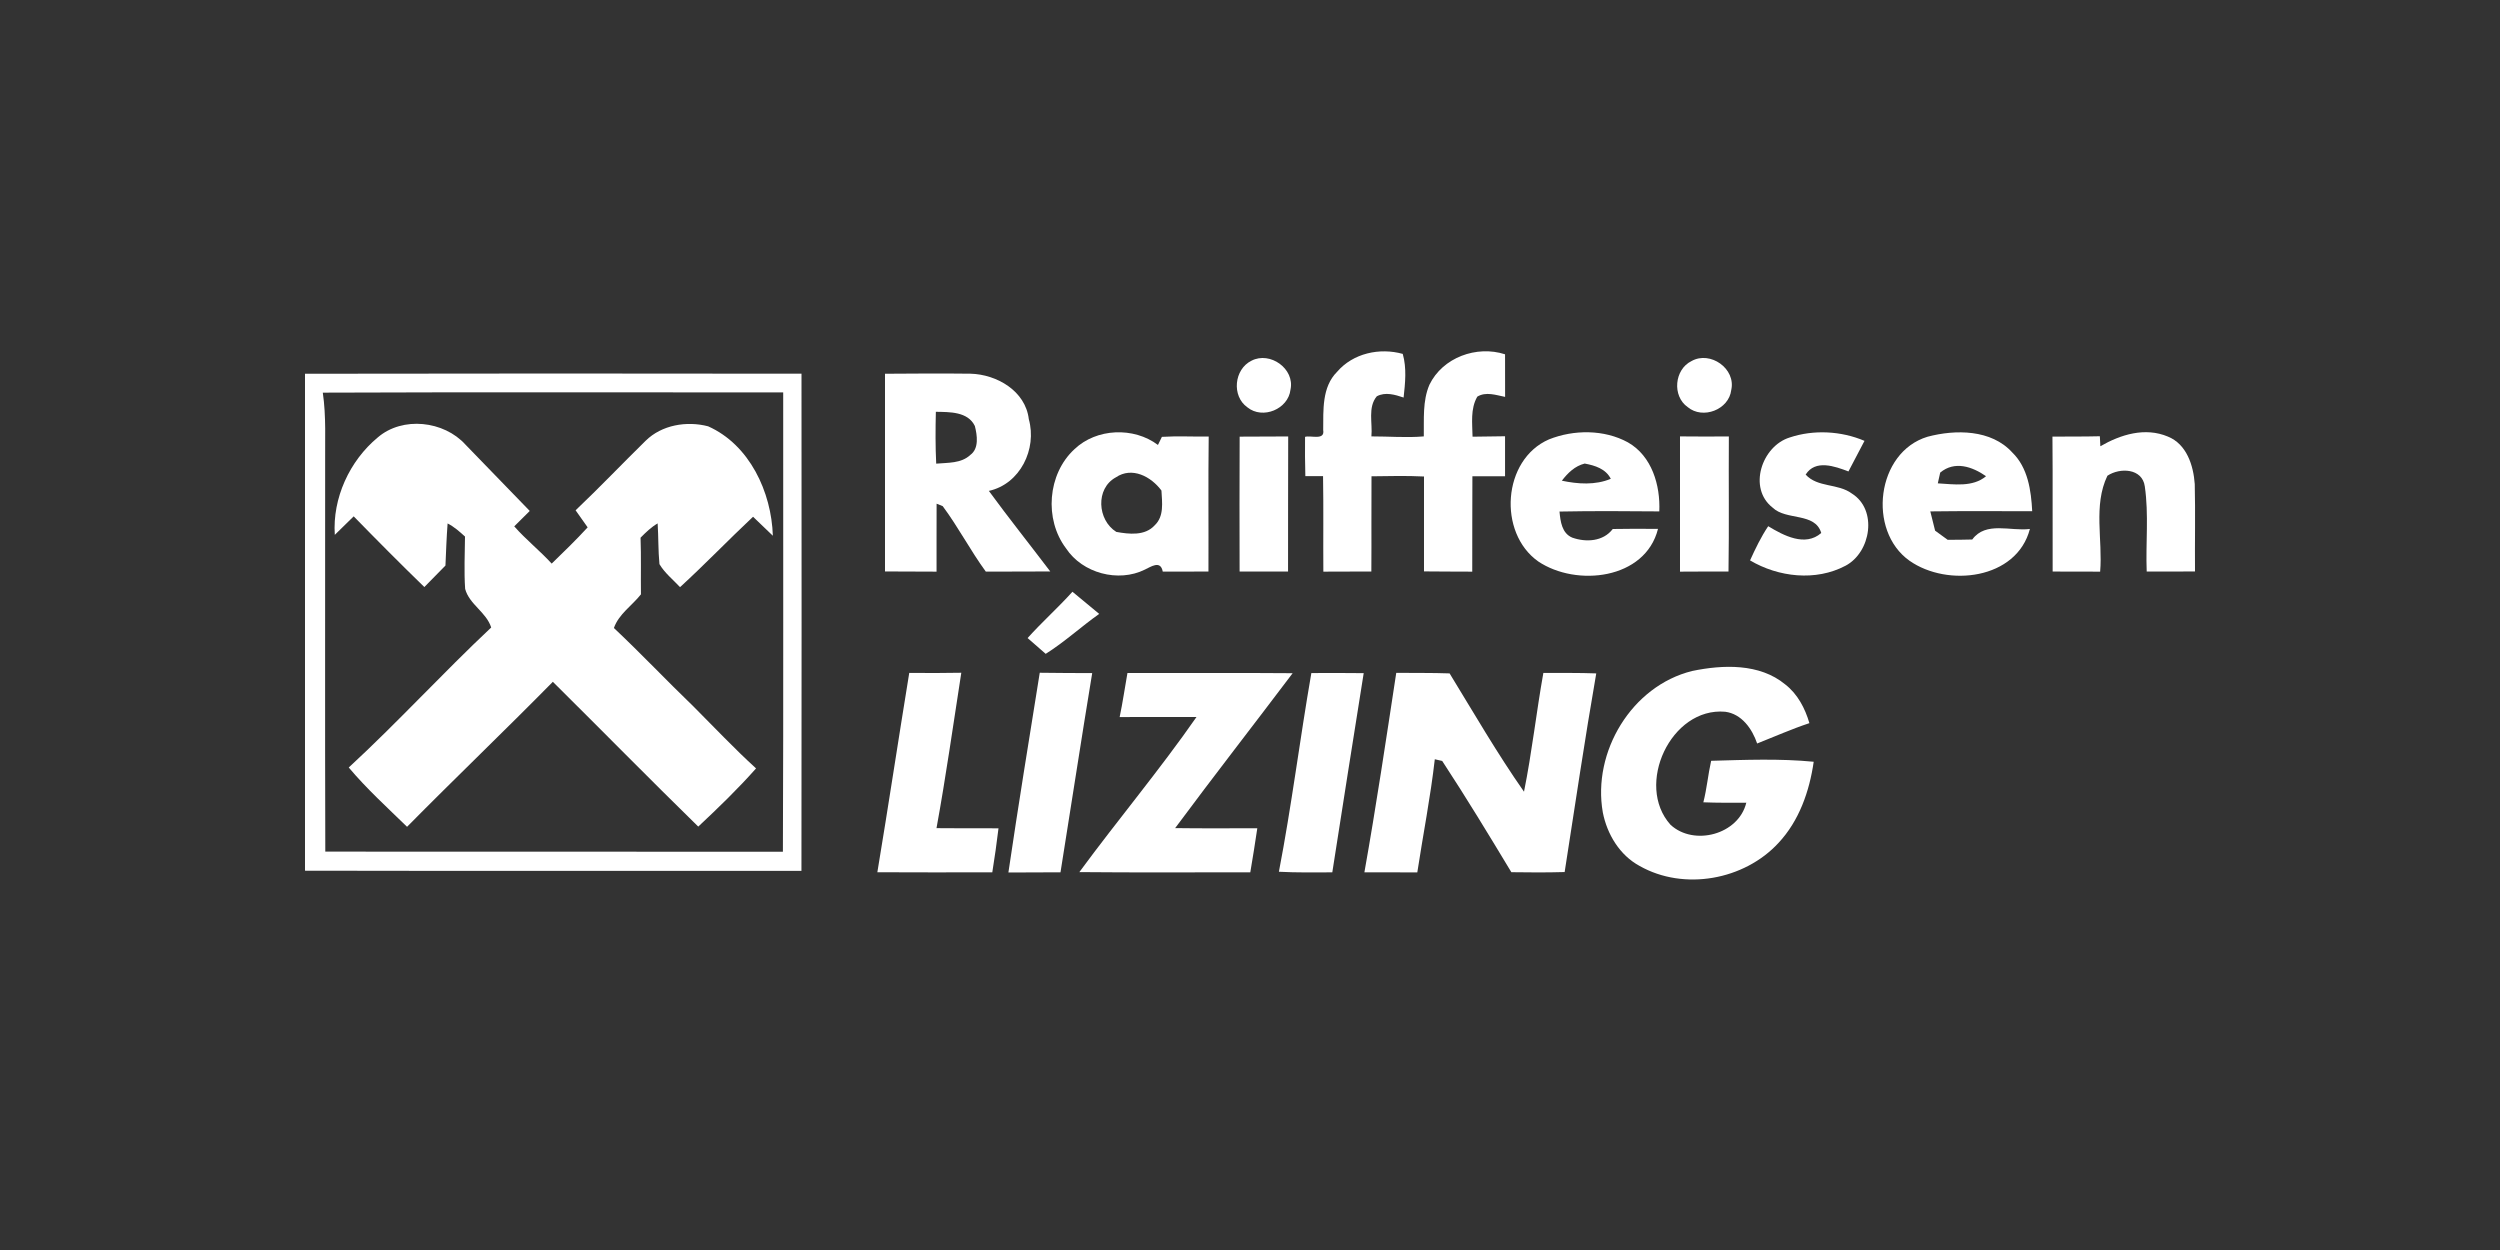
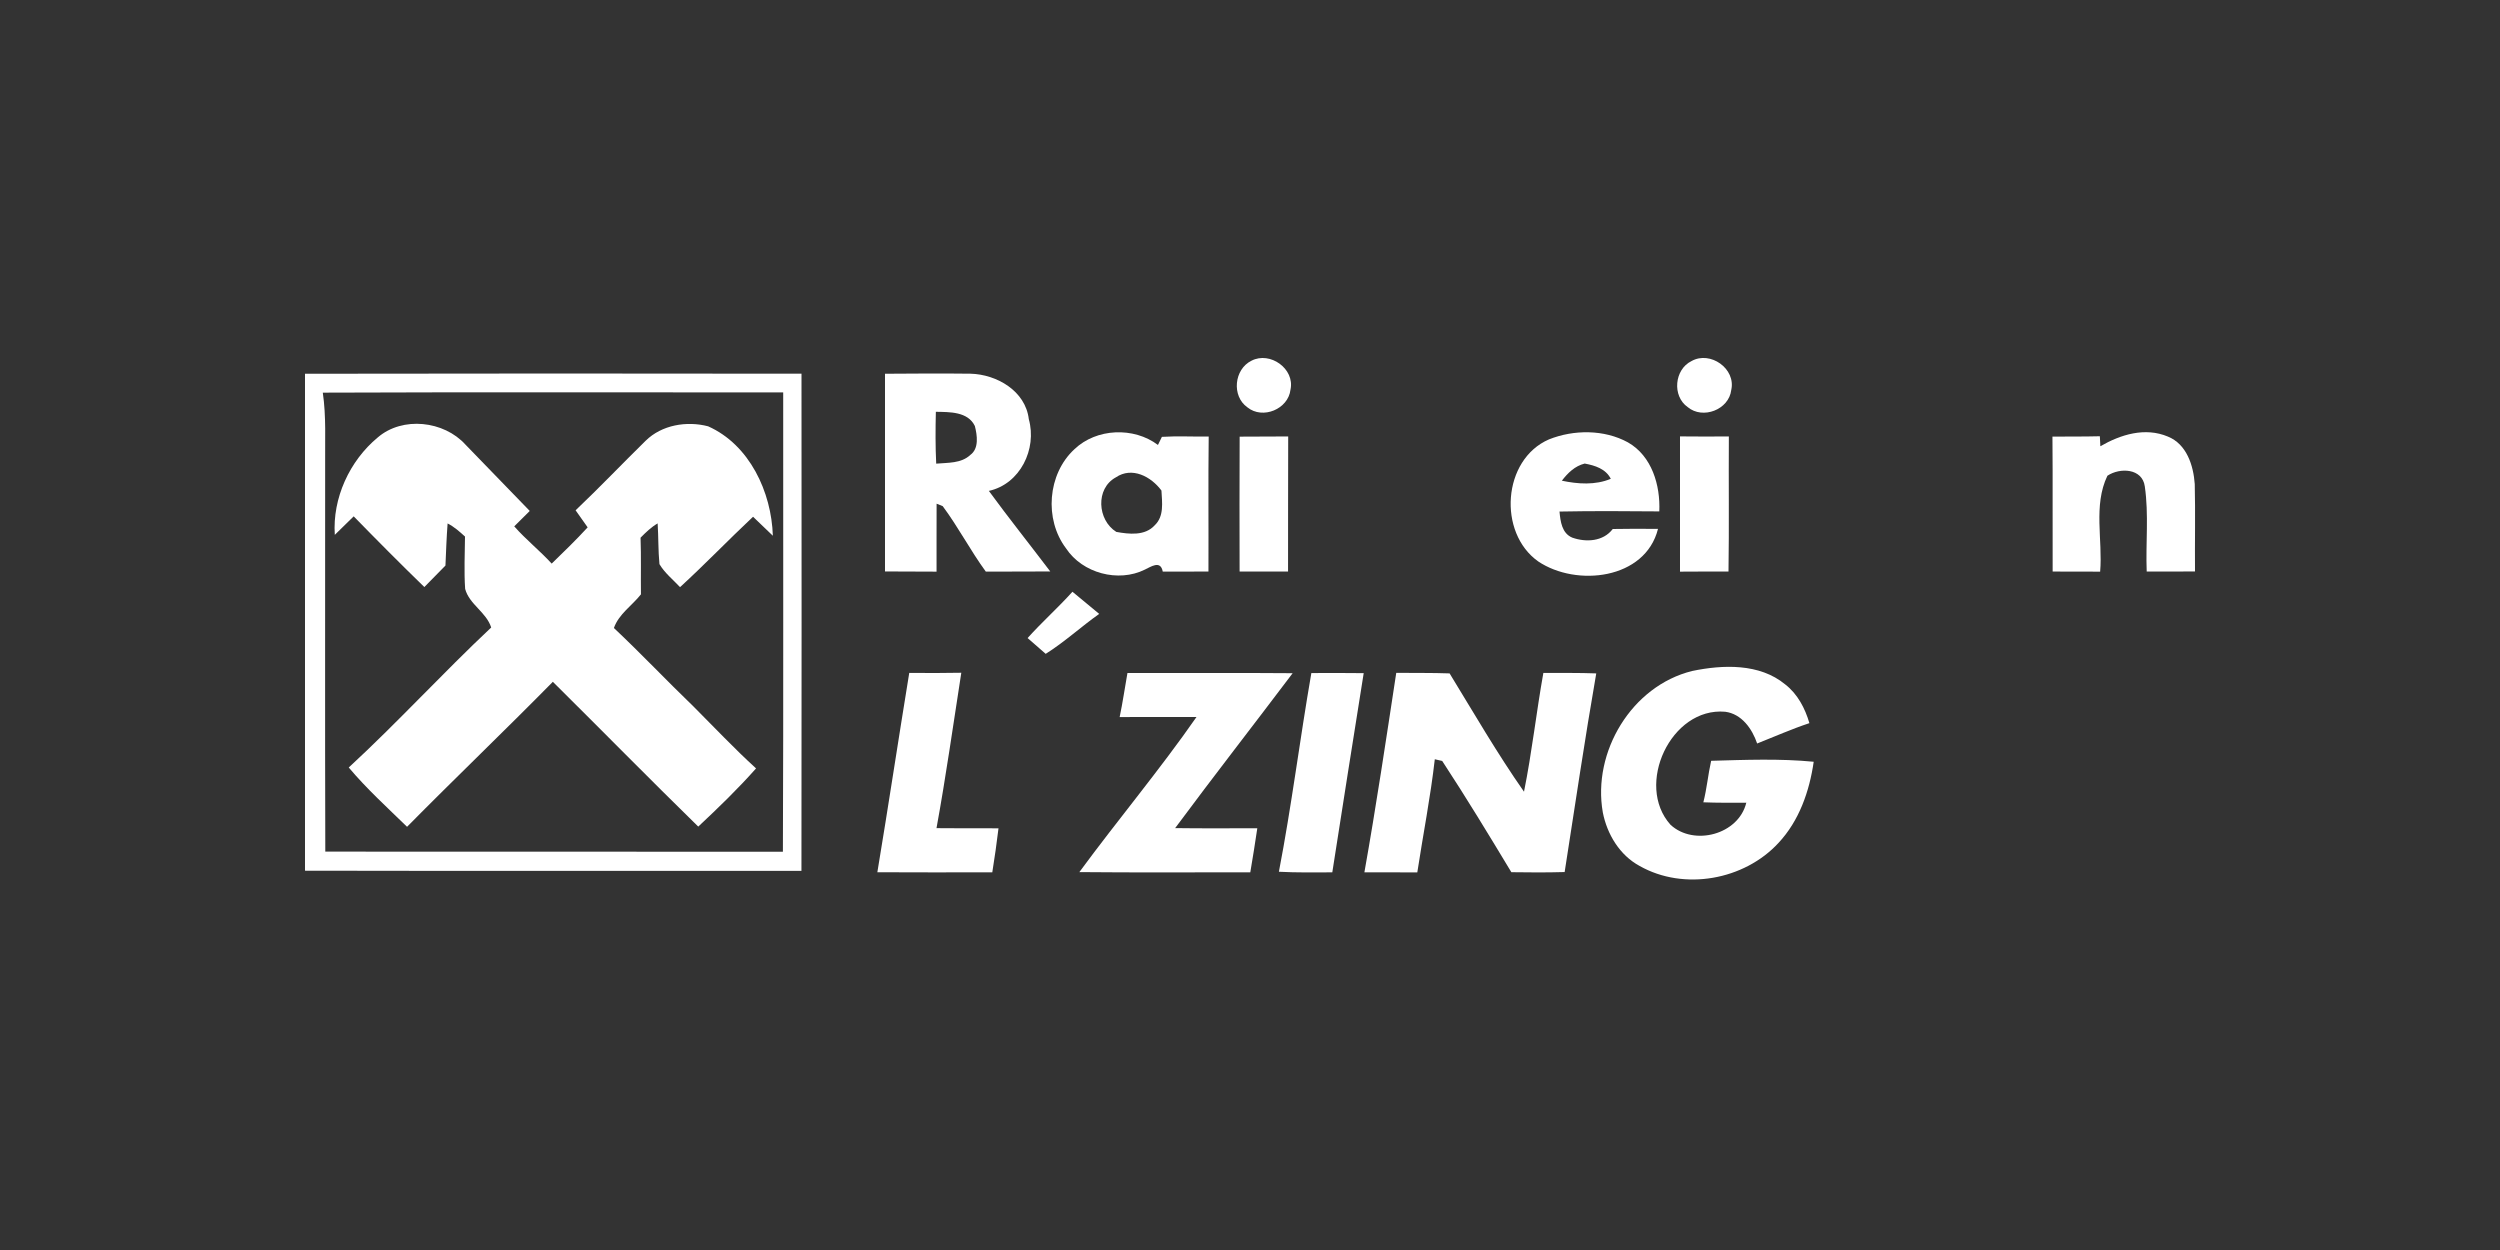
<svg xmlns="http://www.w3.org/2000/svg" width="500pt" height="250pt" viewBox="0 0 500 250" version="1.1">
  <rect x="0" y="0" width="500" height="250" fill="#333333" stroke="none" />
  <g id="#ffffffff">
-     <path fill="#ffffff" opacity="1.00" d=" M 267.42 74.36 C 270.61 70.64 275.94 69.49 280.55 70.78 C 281.36 73.63 281.04 76.61 280.72 79.51 C 279.02 78.94 277.06 78.34 275.36 79.26 C 273.52 81.46 274.54 84.64 274.28 87.28 C 277.77 87.27 281.27 87.58 284.76 87.28 C 284.82 83.83 284.49 80.22 285.88 76.96 C 288.52 71.49 295.33 69.02 301.01 70.86 C 301.00 73.70 301.00 76.54 301.02 79.38 C 299.22 79.02 297.17 78.28 295.46 79.33 C 294.05 81.77 294.47 84.66 294.51 87.34 C 296.67 87.31 298.84 87.30 301.01 87.25 C 301.01 89.92 301.01 92.58 301.01 95.25 C 298.83 95.24 296.65 95.24 294.48 95.25 C 294.43 101.61 294.48 107.97 294.45 114.33 C 291.23 114.31 288.02 114.32 284.80 114.28 C 284.79 107.96 284.80 101.63 284.80 95.30 C 281.30 95.12 277.80 95.22 274.30 95.26 C 274.25 101.61 274.32 107.95 274.27 114.30 C 271.07 114.32 267.87 114.31 264.67 114.33 C 264.62 107.96 264.72 101.59 264.61 95.23 C 263.43 95.23 262.25 95.23 261.07 95.23 C 260.99 92.61 260.99 89.99 261.01 87.37 C 262.13 87.02 265.02 88.15 264.64 86.02 C 264.68 82.04 264.35 77.42 267.42 74.36 Z" />
    <path fill="#ffffff" opacity="1.00" d=" M 250.30 72.14 C 254.01 70.21 259.00 73.76 258.10 77.92 C 257.66 81.82 252.54 83.96 249.47 81.46 C 246.29 79.21 246.82 73.84 250.30 72.14 Z" />
    <path fill="#ffffff" opacity="1.00" d=" M 338.31 72.21 C 342.05 70.10 347.22 73.74 346.25 78.00 C 345.79 81.93 340.56 83.95 337.54 81.42 C 334.39 79.22 334.87 73.88 338.31 72.21 Z" />
    <path fill="#ffffff" opacity="1.00" d=" M 61.00 74.75 C 94.10 74.68 127.20 74.70 160.30 74.74 C 160.31 107.88 160.34 141.03 160.29 174.17 C 127.19 174.16 94.10 174.21 61.00 174.14 C 61.00 141.01 61.00 107.88 61.00 74.75 M 64.56 78.53 C 65.26 83.32 64.98 88.16 65.03 92.98 C 65.05 118.76 64.98 144.54 65.06 170.32 C 95.57 170.37 126.08 170.30 156.58 170.35 C 156.71 139.73 156.61 109.10 156.64 78.48 C 125.95 78.51 95.25 78.40 64.56 78.53 Z" />
    <path fill="#ffffff" opacity="1.00" d=" M 177.00 74.75 C 182.69 74.71 188.39 74.67 194.09 74.74 C 199.35 74.87 205.10 78.19 205.76 83.83 C 207.44 89.79 204.03 96.81 197.77 98.18 C 201.76 103.63 205.97 108.91 210.05 114.29 C 205.75 114.33 201.46 114.30 197.16 114.32 C 194.08 110.10 191.66 105.42 188.54 101.23 C 188.23 101.11 187.63 100.86 187.32 100.74 C 187.29 105.27 187.33 109.80 187.31 114.33 C 183.87 114.31 180.43 114.32 177.00 114.29 C 176.99 101.11 176.99 87.93 177.00 74.75 M 187.17 82.36 C 187.09 85.82 187.07 89.28 187.24 92.73 C 189.56 92.52 192.23 92.71 194.06 90.99 C 195.84 89.70 195.44 87.05 194.97 85.20 C 193.57 82.30 189.91 82.41 187.17 82.36 Z" />
    <path fill="#ffffff" opacity="1.00" d=" M 75.55 87.49 C 80.51 83.22 88.79 84.15 93.10 88.93 C 97.37 93.36 101.66 97.77 105.95 102.19 C 104.92 103.22 103.89 104.25 102.85 105.27 C 105.18 107.92 107.96 110.12 110.34 112.72 C 112.78 110.35 115.23 107.98 117.53 105.47 C 116.73 104.33 115.92 103.20 115.12 102.06 C 119.89 97.53 124.43 92.76 129.13 88.15 C 132.36 84.97 137.34 84.15 141.62 85.26 C 149.93 88.96 154.30 98.43 154.57 107.15 C 153.24 105.89 151.94 104.61 150.61 103.35 C 145.68 107.98 141.00 112.86 136.01 117.43 C 134.61 115.93 132.95 114.61 131.89 112.83 C 131.63 110.12 131.70 107.39 131.53 104.68 C 130.23 105.43 129.16 106.48 128.11 107.54 C 128.25 111.31 128.14 115.09 128.19 118.87 C 126.41 121.12 123.76 122.81 122.78 125.60 C 128.21 130.71 133.33 136.13 138.70 141.30 C 142.85 145.45 146.87 149.73 151.21 153.68 C 147.59 157.77 143.64 161.59 139.65 165.32 C 129.87 155.75 120.28 145.99 110.57 136.36 C 100.95 146.13 91.04 155.61 81.41 165.36 C 77.44 161.49 73.31 157.74 69.75 153.50 C 79.53 144.48 88.53 134.62 98.24 125.50 C 97.27 122.43 93.86 120.89 93.03 117.78 C 92.79 114.30 92.97 110.80 93.00 107.31 C 91.92 106.33 90.83 105.35 89.52 104.69 C 89.31 107.49 89.21 110.30 89.09 113.11 C 87.68 114.54 86.27 115.96 84.87 117.41 C 80.09 112.77 75.39 108.04 70.74 103.27 C 69.47 104.49 68.21 105.73 66.96 106.97 C 66.47 99.65 69.91 92.16 75.55 87.49 Z" />
    <path fill="#ffffff" opacity="1.00" d=" M 214.89 89.84 C 219.30 85.63 226.76 85.35 231.59 88.99 C 231.79 88.59 232.18 87.78 232.38 87.37 C 235.49 87.18 238.62 87.35 241.74 87.31 C 241.63 96.31 241.73 105.31 241.69 114.31 C 238.64 114.31 235.59 114.32 232.55 114.32 C 232.12 111.93 230.12 113.40 228.97 113.92 C 223.67 116.56 216.48 114.64 213.22 109.69 C 208.81 103.89 209.50 94.79 214.89 89.84 M 223.26 106.38 C 225.82 106.84 228.99 107.21 230.94 105.06 C 232.86 103.25 232.41 100.47 232.29 98.11 C 230.23 95.32 226.41 93.27 223.17 95.47 C 219.06 97.71 219.47 104.01 223.26 106.38 Z" />
    <path fill="#ffffff" opacity="1.00" d=" M 247.93 87.33 C 251.16 87.30 254.40 87.31 257.64 87.29 C 257.59 96.30 257.64 105.30 257.61 114.30 C 254.38 114.32 251.15 114.31 247.92 114.31 C 247.90 105.32 247.89 96.32 247.93 87.33 Z" />
    <path fill="#ffffff" opacity="1.00" d=" M 309.79 87.88 C 314.74 85.90 320.84 85.87 325.58 88.47 C 330.39 91.20 332.09 97.07 331.86 102.28 C 325.20 102.22 318.55 102.18 311.90 102.31 C 312.09 104.28 312.36 106.65 314.46 107.53 C 317.22 108.50 320.65 108.31 322.55 105.80 C 325.56 105.74 328.58 105.75 331.60 105.78 C 329.05 115.92 315.27 117.41 307.65 112.29 C 299.53 106.56 300.48 91.92 309.79 87.88 M 312.37 96.14 C 315.58 96.82 319.07 97.06 322.16 95.76 C 321.13 93.75 319.01 93.10 316.94 92.71 C 314.98 93.20 313.56 94.59 312.37 96.14 Z" />
    <path fill="#ffffff" opacity="1.00" d=" M 336.00 87.28 C 339.25 87.32 342.51 87.31 345.77 87.29 C 345.71 96.30 345.84 105.31 345.70 114.31 C 342.46 114.31 339.23 114.30 336.00 114.33 C 336.00 105.31 336.00 96.30 336.00 87.28 Z" />
-     <path fill="#ffffff" opacity="1.00" d=" M 357.93 87.50 C 362.73 85.89 368.24 86.19 372.90 88.17 C 371.83 90.21 370.77 92.25 369.69 94.29 C 366.96 93.25 363.07 91.84 361.13 94.92 C 363.53 97.55 367.58 96.64 370.36 98.70 C 375.57 101.94 374.19 110.47 369.10 113.15 C 363.14 116.30 355.69 115.44 350.01 112.08 C 351.08 109.73 352.20 107.39 353.64 105.24 C 356.70 107.09 361.02 109.42 364.25 106.60 C 363.02 102.42 357.25 104.16 354.52 101.52 C 349.54 97.64 352.35 89.23 357.93 87.50 Z" />
-     <path fill="#ffffff" opacity="1.00" d=" M 385.50 87.35 C 391.10 85.86 398.26 85.87 402.45 90.49 C 405.58 93.52 406.23 98.09 406.44 102.24 C 399.64 102.26 392.85 102.18 386.06 102.28 C 386.30 103.25 386.78 105.17 387.02 106.13 C 387.86 106.74 388.69 107.35 389.53 107.96 C 391.16 107.96 392.81 107.95 394.45 107.90 C 397.17 104.19 402.13 106.30 405.98 105.79 C 403.35 115.91 389.50 117.49 381.89 112.14 C 373.41 106.12 375.28 90.44 385.50 87.35 M 388.04 94.52 C 387.87 95.23 387.71 95.95 387.56 96.67 C 390.77 96.85 394.54 97.49 397.21 95.24 C 394.44 93.32 390.93 92.11 388.04 94.52 Z" />
    <path fill="#ffffff" opacity="1.00" d=" M 410.49 87.32 C 413.65 87.30 416.81 87.33 419.97 87.25 C 419.99 87.75 420.04 88.75 420.07 89.25 C 424.13 86.90 429.02 85.39 433.59 87.32 C 437.34 88.84 438.69 93.10 438.95 96.81 C 439.09 102.64 438.95 108.47 439.00 114.29 C 435.77 114.32 432.55 114.31 429.34 114.31 C 429.12 108.64 429.78 102.90 428.96 97.28 C 428.46 93.64 423.98 93.48 421.48 95.15 C 418.62 101.11 420.57 107.97 420.03 114.33 C 416.86 114.31 413.69 114.31 410.53 114.31 C 410.49 105.31 410.57 96.31 410.49 87.32 Z" />
    <path fill="#ffffff" opacity="1.00" d=" M 205.52 127.61 C 208.39 124.41 211.61 121.55 214.49 118.35 C 216.28 119.82 218.06 121.30 219.84 122.78 C 216.20 125.35 212.92 128.40 209.14 130.77 C 207.94 129.71 206.73 128.66 205.52 127.61 Z" />
    <path fill="#ffffff" opacity="1.00" d=" M 338.42 134.20 C 344.58 132.92 351.91 132.64 357.04 136.88 C 359.52 138.80 361.02 141.67 361.88 144.63 C 358.33 145.80 354.91 147.33 351.43 148.70 C 350.43 145.76 348.34 142.78 345.04 142.35 C 334.18 141.39 326.95 156.99 334.10 164.95 C 338.77 169.28 347.72 166.92 349.26 160.54 C 346.39 160.55 343.53 160.58 340.67 160.46 C 341.37 157.73 341.61 154.91 342.23 152.16 C 349.06 151.97 355.94 151.69 362.74 152.35 C 361.89 158.25 359.84 164.15 355.71 168.57 C 348.87 176.01 336.80 178.21 327.94 173.20 C 323.94 171.05 321.41 166.84 320.56 162.47 C 318.44 150.37 326.33 137.20 338.42 134.20 Z" />
    <path fill="#ffffff" opacity="1.00" d=" M 175.47 174.45 C 177.68 161.17 179.68 147.86 181.85 134.58 C 185.32 134.61 188.79 134.62 192.26 134.55 C 190.64 144.91 189.19 155.31 187.30 165.63 C 191.44 165.68 195.57 165.65 199.70 165.66 C 199.35 168.60 198.93 171.53 198.46 174.46 C 190.79 174.48 183.13 174.49 175.47 174.45 Z" />
-     <path fill="#ffffff" opacity="1.00" d=" M 207.95 134.55 C 211.45 134.62 214.94 134.59 218.44 134.62 C 216.25 147.89 214.23 161.18 212.10 174.46 C 208.63 174.48 205.15 174.47 201.68 174.50 C 203.65 161.16 205.81 147.86 207.95 134.55 Z" />
    <path fill="#ffffff" opacity="1.00" d=" M 225.49 134.60 C 236.50 134.62 247.51 134.55 258.53 134.64 C 250.72 144.99 242.75 155.21 235.03 165.62 C 240.50 165.70 245.98 165.65 251.46 165.65 C 251.04 168.59 250.55 171.52 250.06 174.46 C 238.67 174.46 227.27 174.53 215.87 174.42 C 223.55 163.98 231.90 154.03 239.30 143.40 C 234.18 143.38 229.05 143.41 223.93 143.41 C 224.55 140.49 224.96 137.54 225.49 134.60 Z" />
    <path fill="#ffffff" opacity="1.00" d=" M 262.27 134.61 C 265.76 134.59 269.25 134.59 272.74 134.63 C 270.64 147.91 268.51 161.18 266.46 174.47 C 262.90 174.48 259.33 174.54 255.78 174.35 C 258.32 161.18 259.97 147.83 262.27 134.61 Z" />
    <path fill="#ffffff" opacity="1.00" d=" M 279.25 134.57 C 282.81 134.61 286.36 134.55 289.92 134.68 C 294.78 142.62 299.46 150.72 304.80 158.34 C 306.39 150.48 307.26 142.49 308.67 134.59 C 312.20 134.60 315.72 134.55 319.25 134.68 C 316.95 147.88 315.00 161.16 312.93 174.41 C 309.38 174.51 305.82 174.50 302.27 174.44 C 297.76 166.96 293.23 159.49 288.44 152.19 C 288.07 152.11 287.33 151.94 286.96 151.85 C 286.10 159.44 284.61 166.93 283.46 174.48 C 279.93 174.47 276.40 174.48 272.88 174.46 C 275.24 161.20 277.22 147.88 279.25 134.57 Z" />
  </g>
</svg>